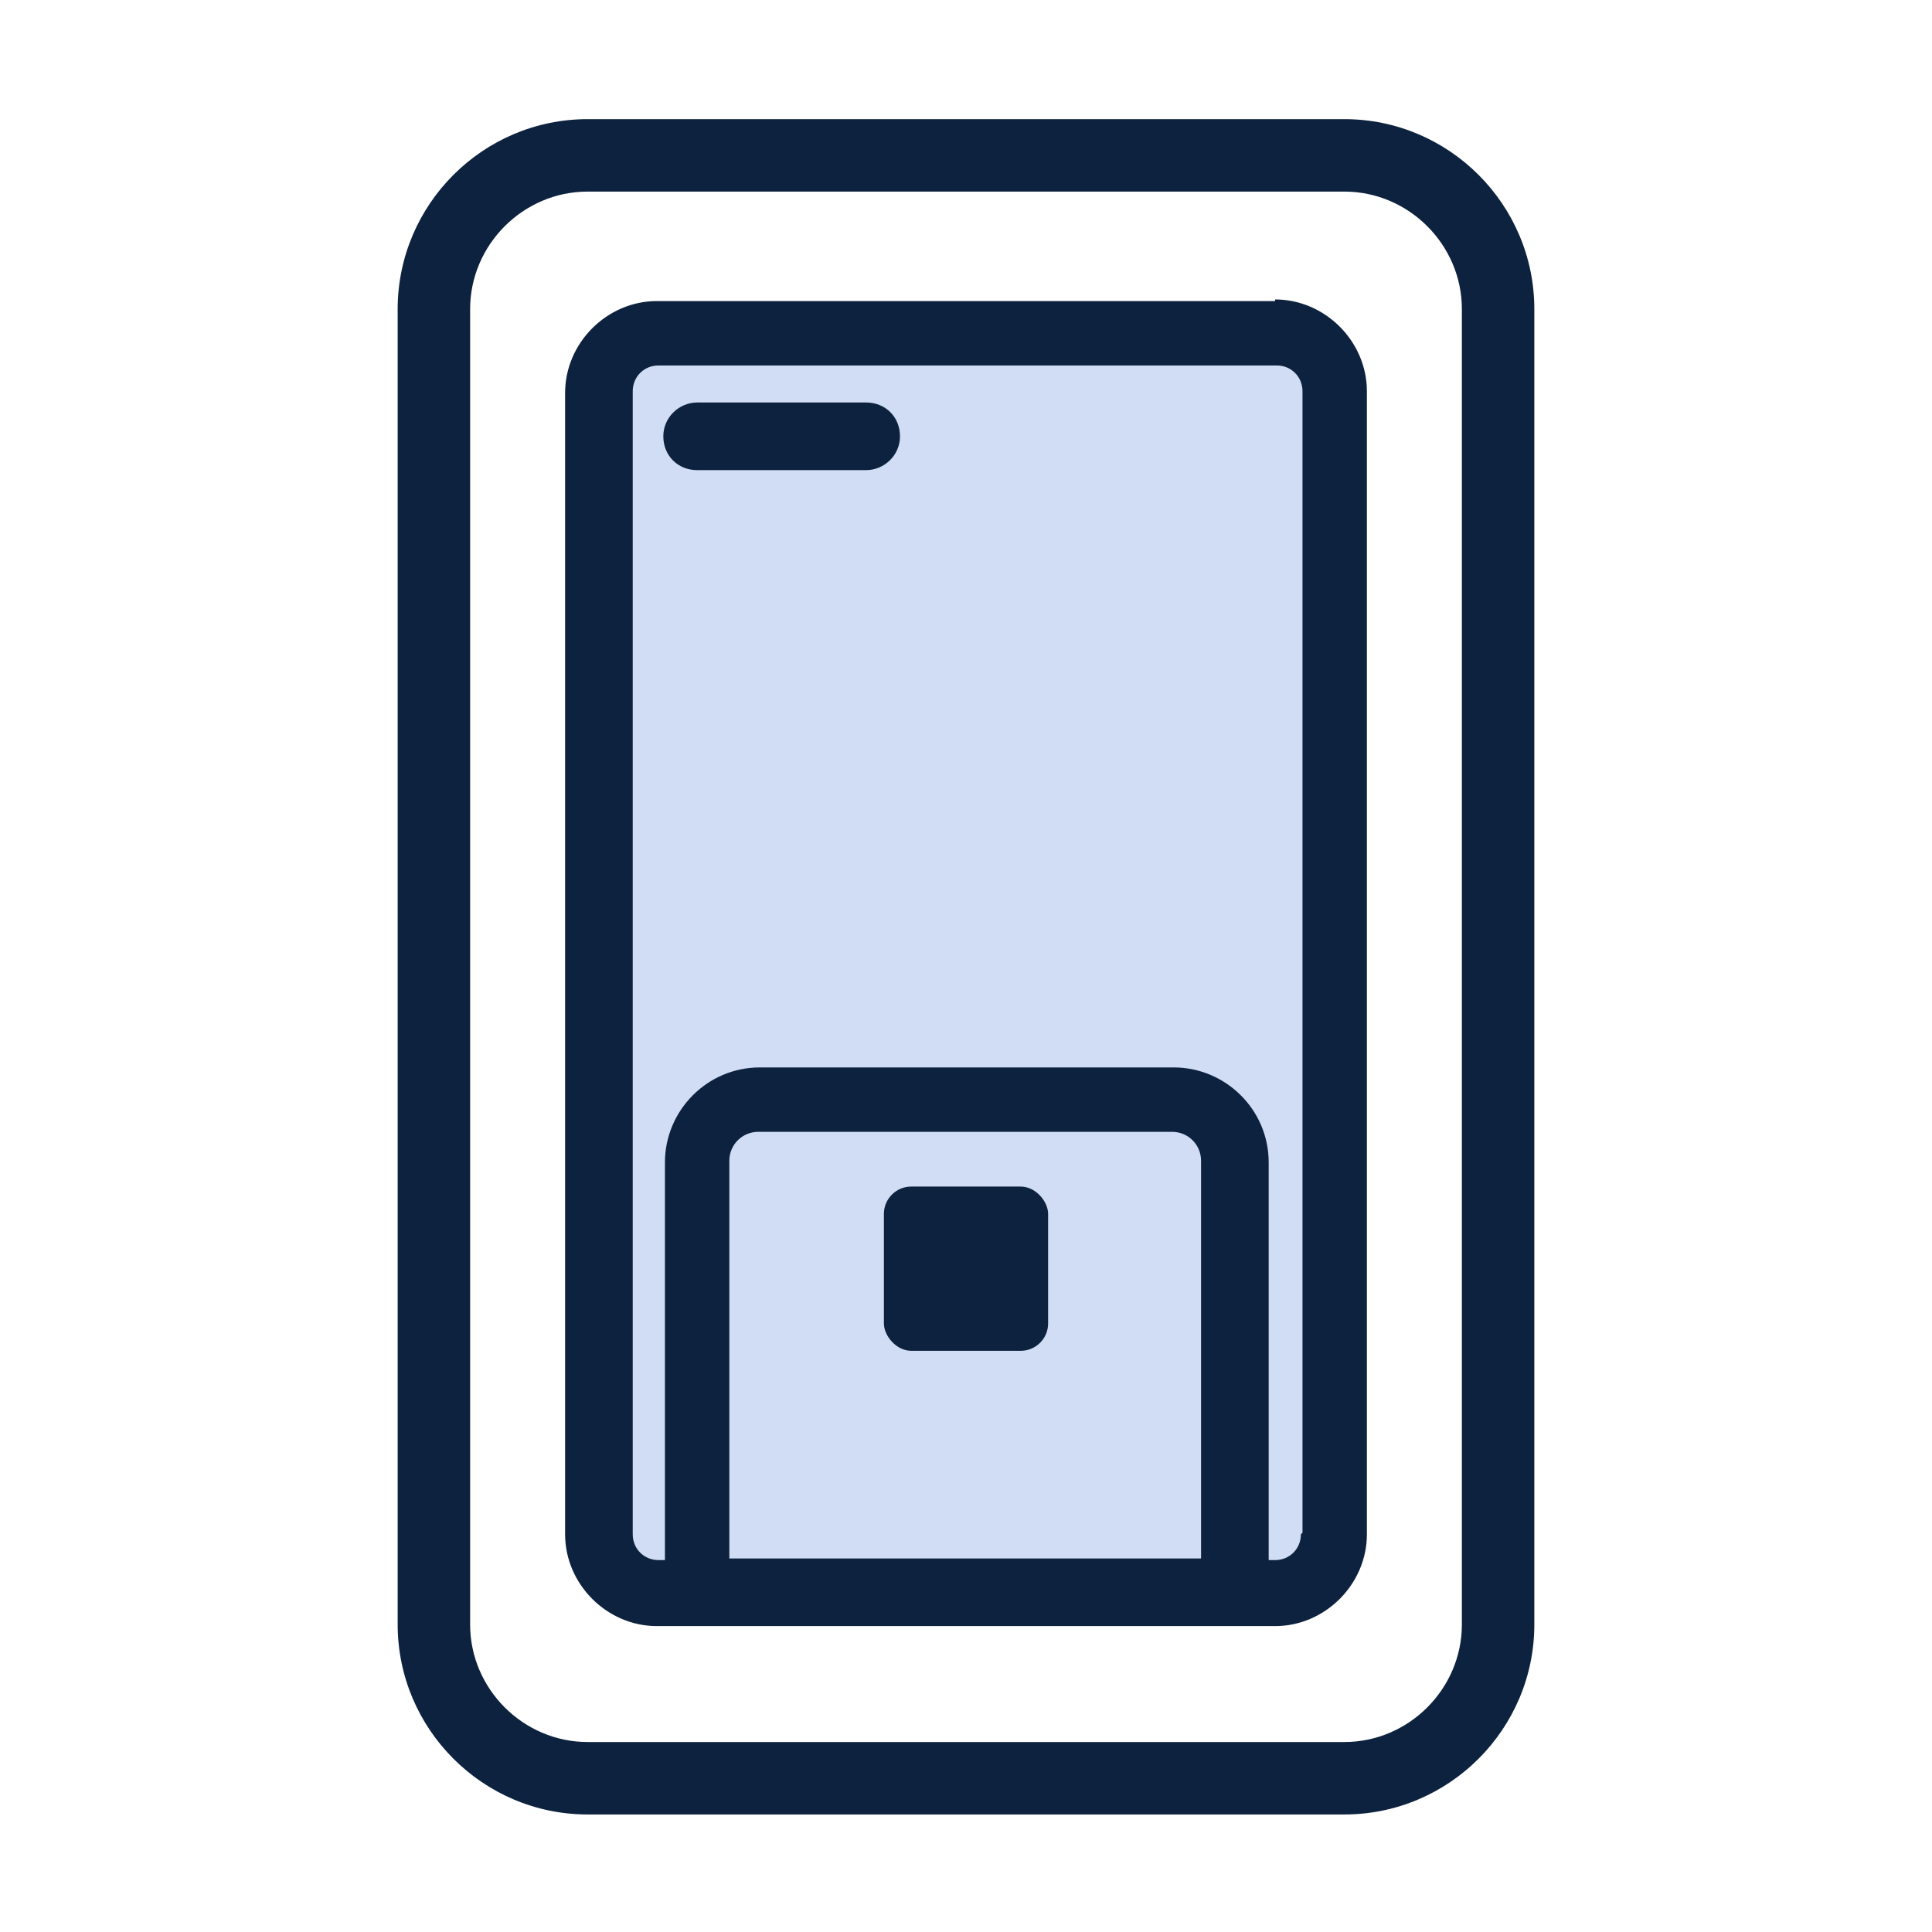
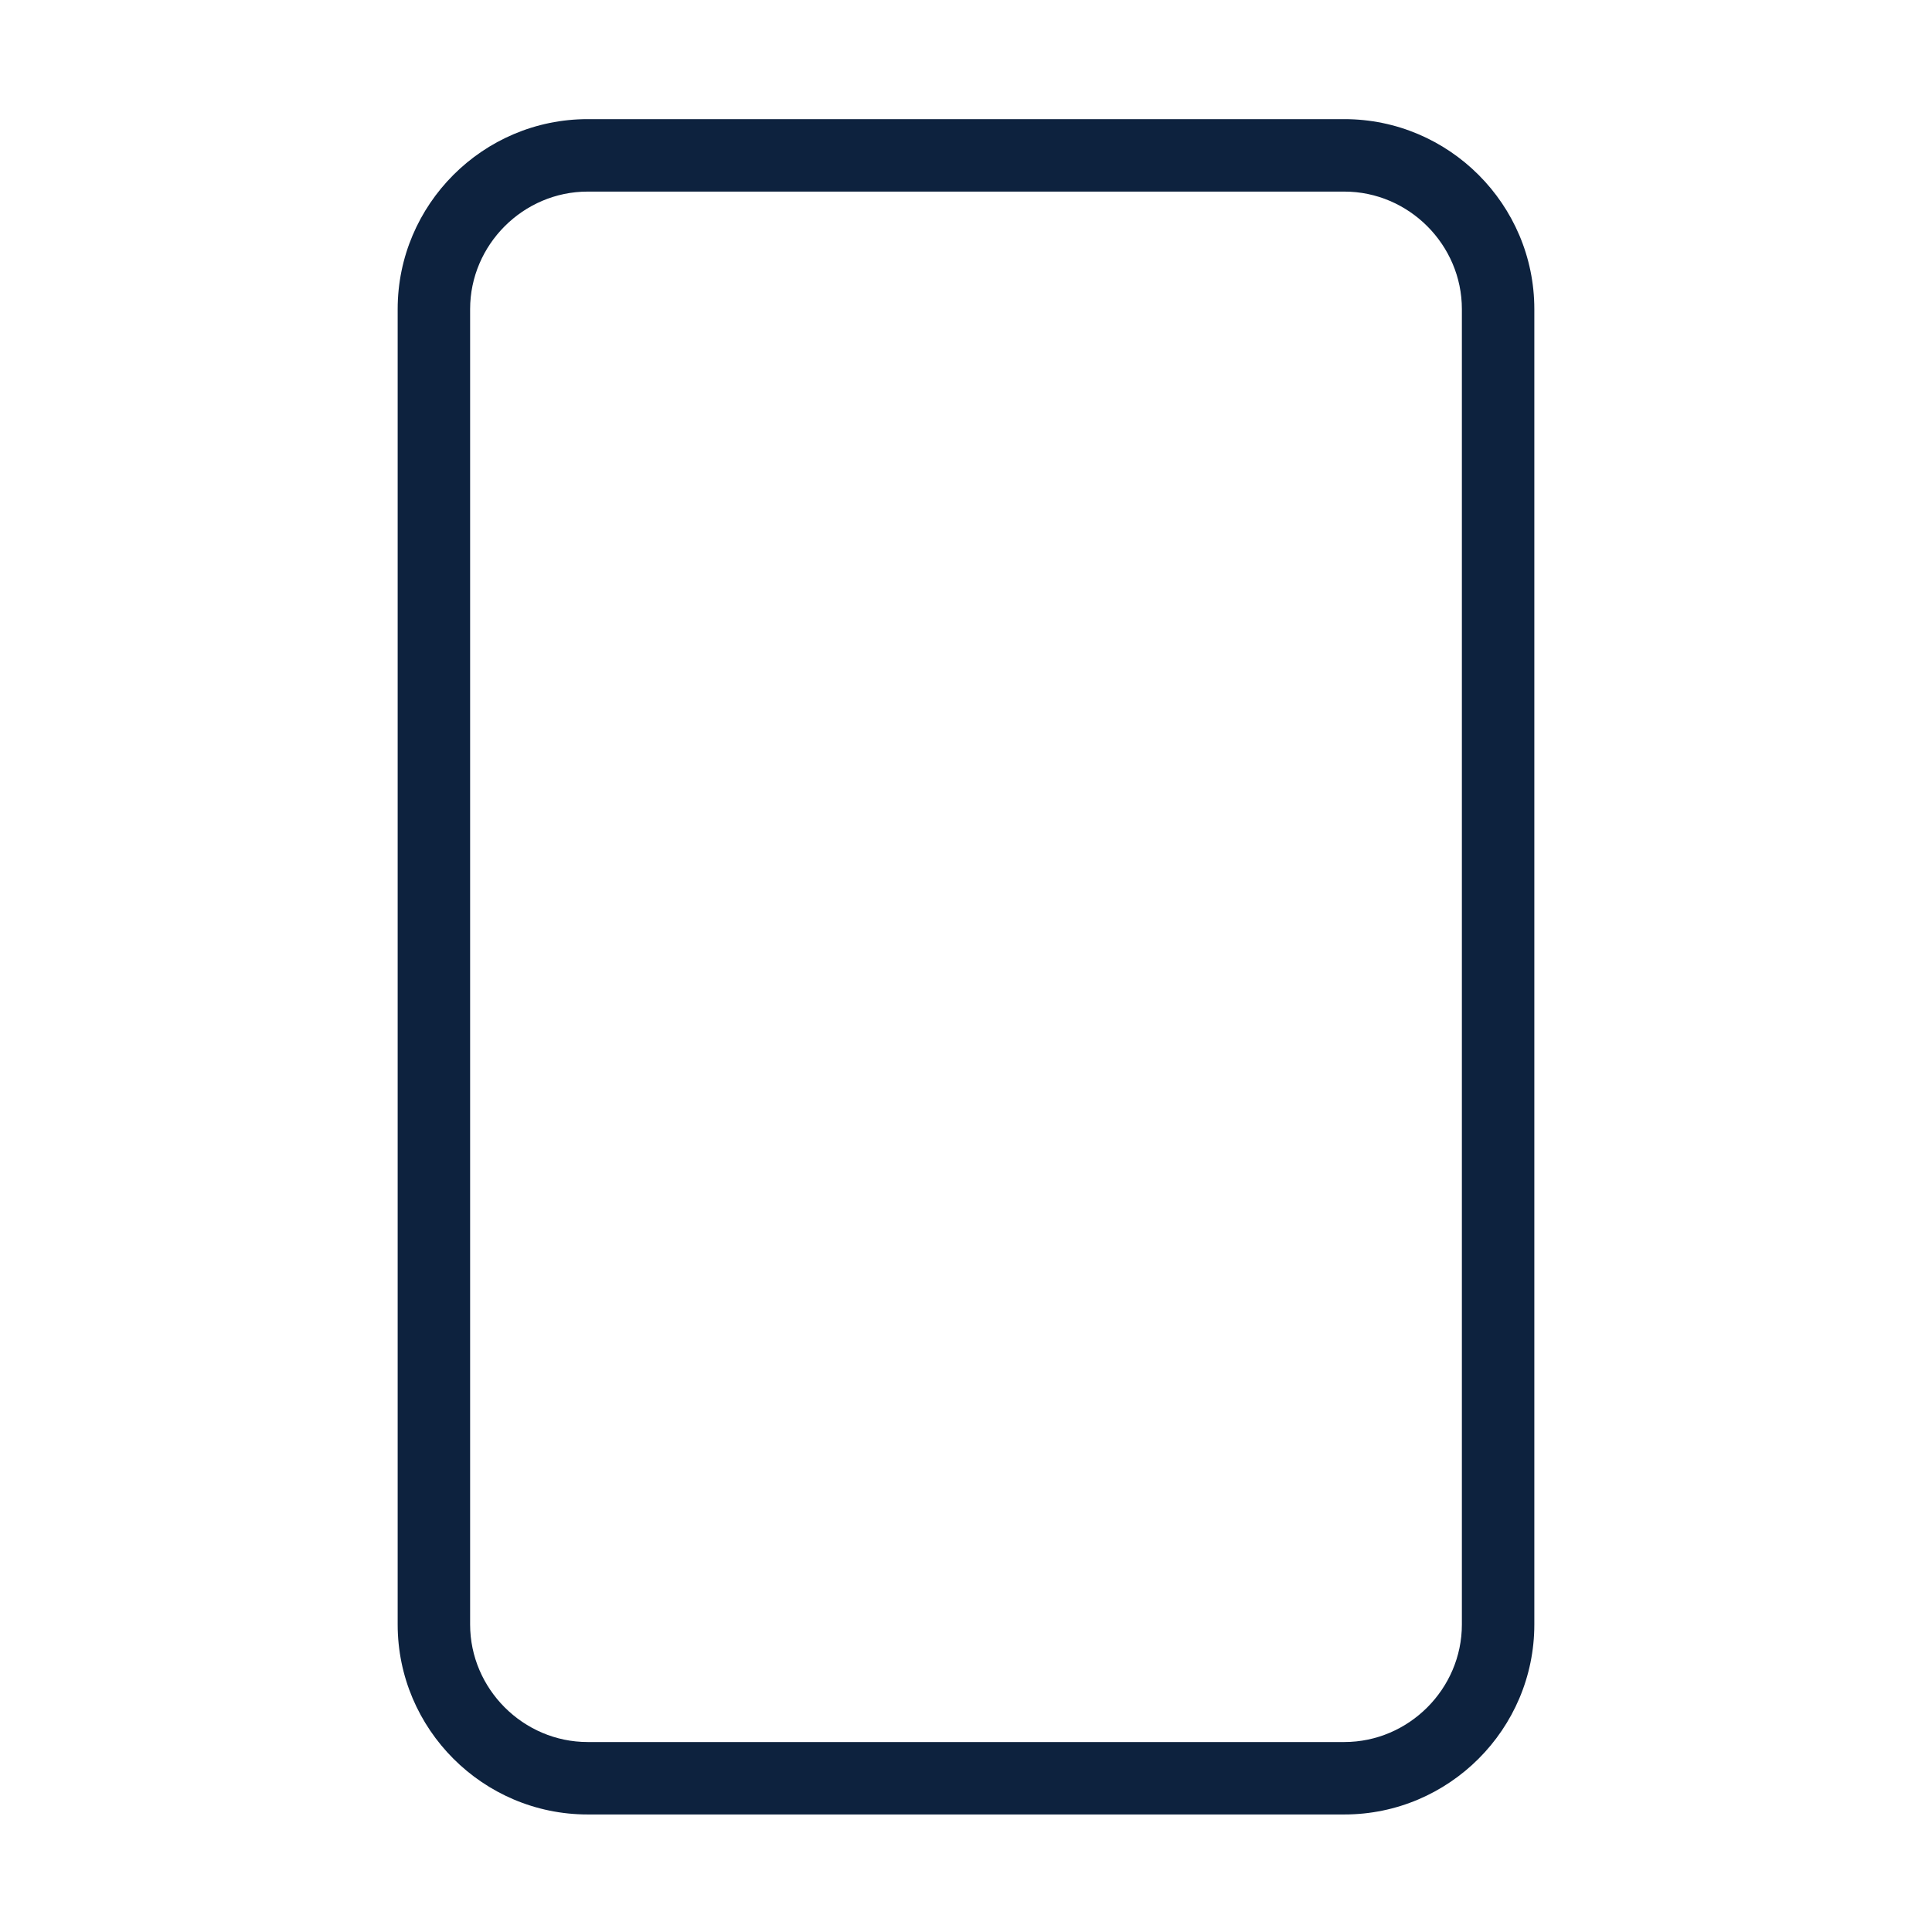
<svg xmlns="http://www.w3.org/2000/svg" viewBox="0 0 12 12">
-   <rect fill="#d1ddf5" height="7.79" rx=".4" width="4.8" x="3.6" y="2.08" />
  <g fill="#0d223e">
    <path d="m8.35.74h-4.7c-.65 0-1.18.53-1.18 1.18v8.17c0 .65.53 1.18 1.18 1.18h4.7c.65 0 1.18-.53 1.18-1.18v-8.17c0-.65-.53-1.18-1.18-1.18zm.73 9.35c0 .4-.33.73-.73.73h-4.7c-.4 0-.73-.33-.73-.73v-8.17c0-.4.33-.73.73-.73h4.7c.4 0 .73.33.73.73z" />
-     <path d="m5.38 2.5h-1.05c-.11 0-.21.09-.21.21s.09.21.21.21h1.05c.11 0 .21-.09.21-.21s-.09-.21-.21-.21z" />
-     <path d="m7.92 1.87h-3.84c-.31 0-.57.26-.57.57v7.09c0 .31.26.57.57.57h3.84c.31 0 .57-.26.57-.57v-7.1c0-.31-.26-.57-.57-.57zm-.46 7.81h-2.93v-2.47c0-.1.08-.18.18-.18h2.57c.1 0 .18.08.18.18zm.62-.15c0 .09-.07.16-.16.16h-.04v-2.47c0-.33-.27-.59-.59-.59h-2.57c-.33 0-.59.27-.59.59v2.47h-.04c-.09 0-.16-.07-.16-.16v-7.1c0-.09.07-.16.16-.16h3.84c.09 0 .16.07.16.16v7.09z" />
-     <rect height="1.02" rx=".17" width="1.02" x="5.49" y="7.37" />
  </g>
</svg>